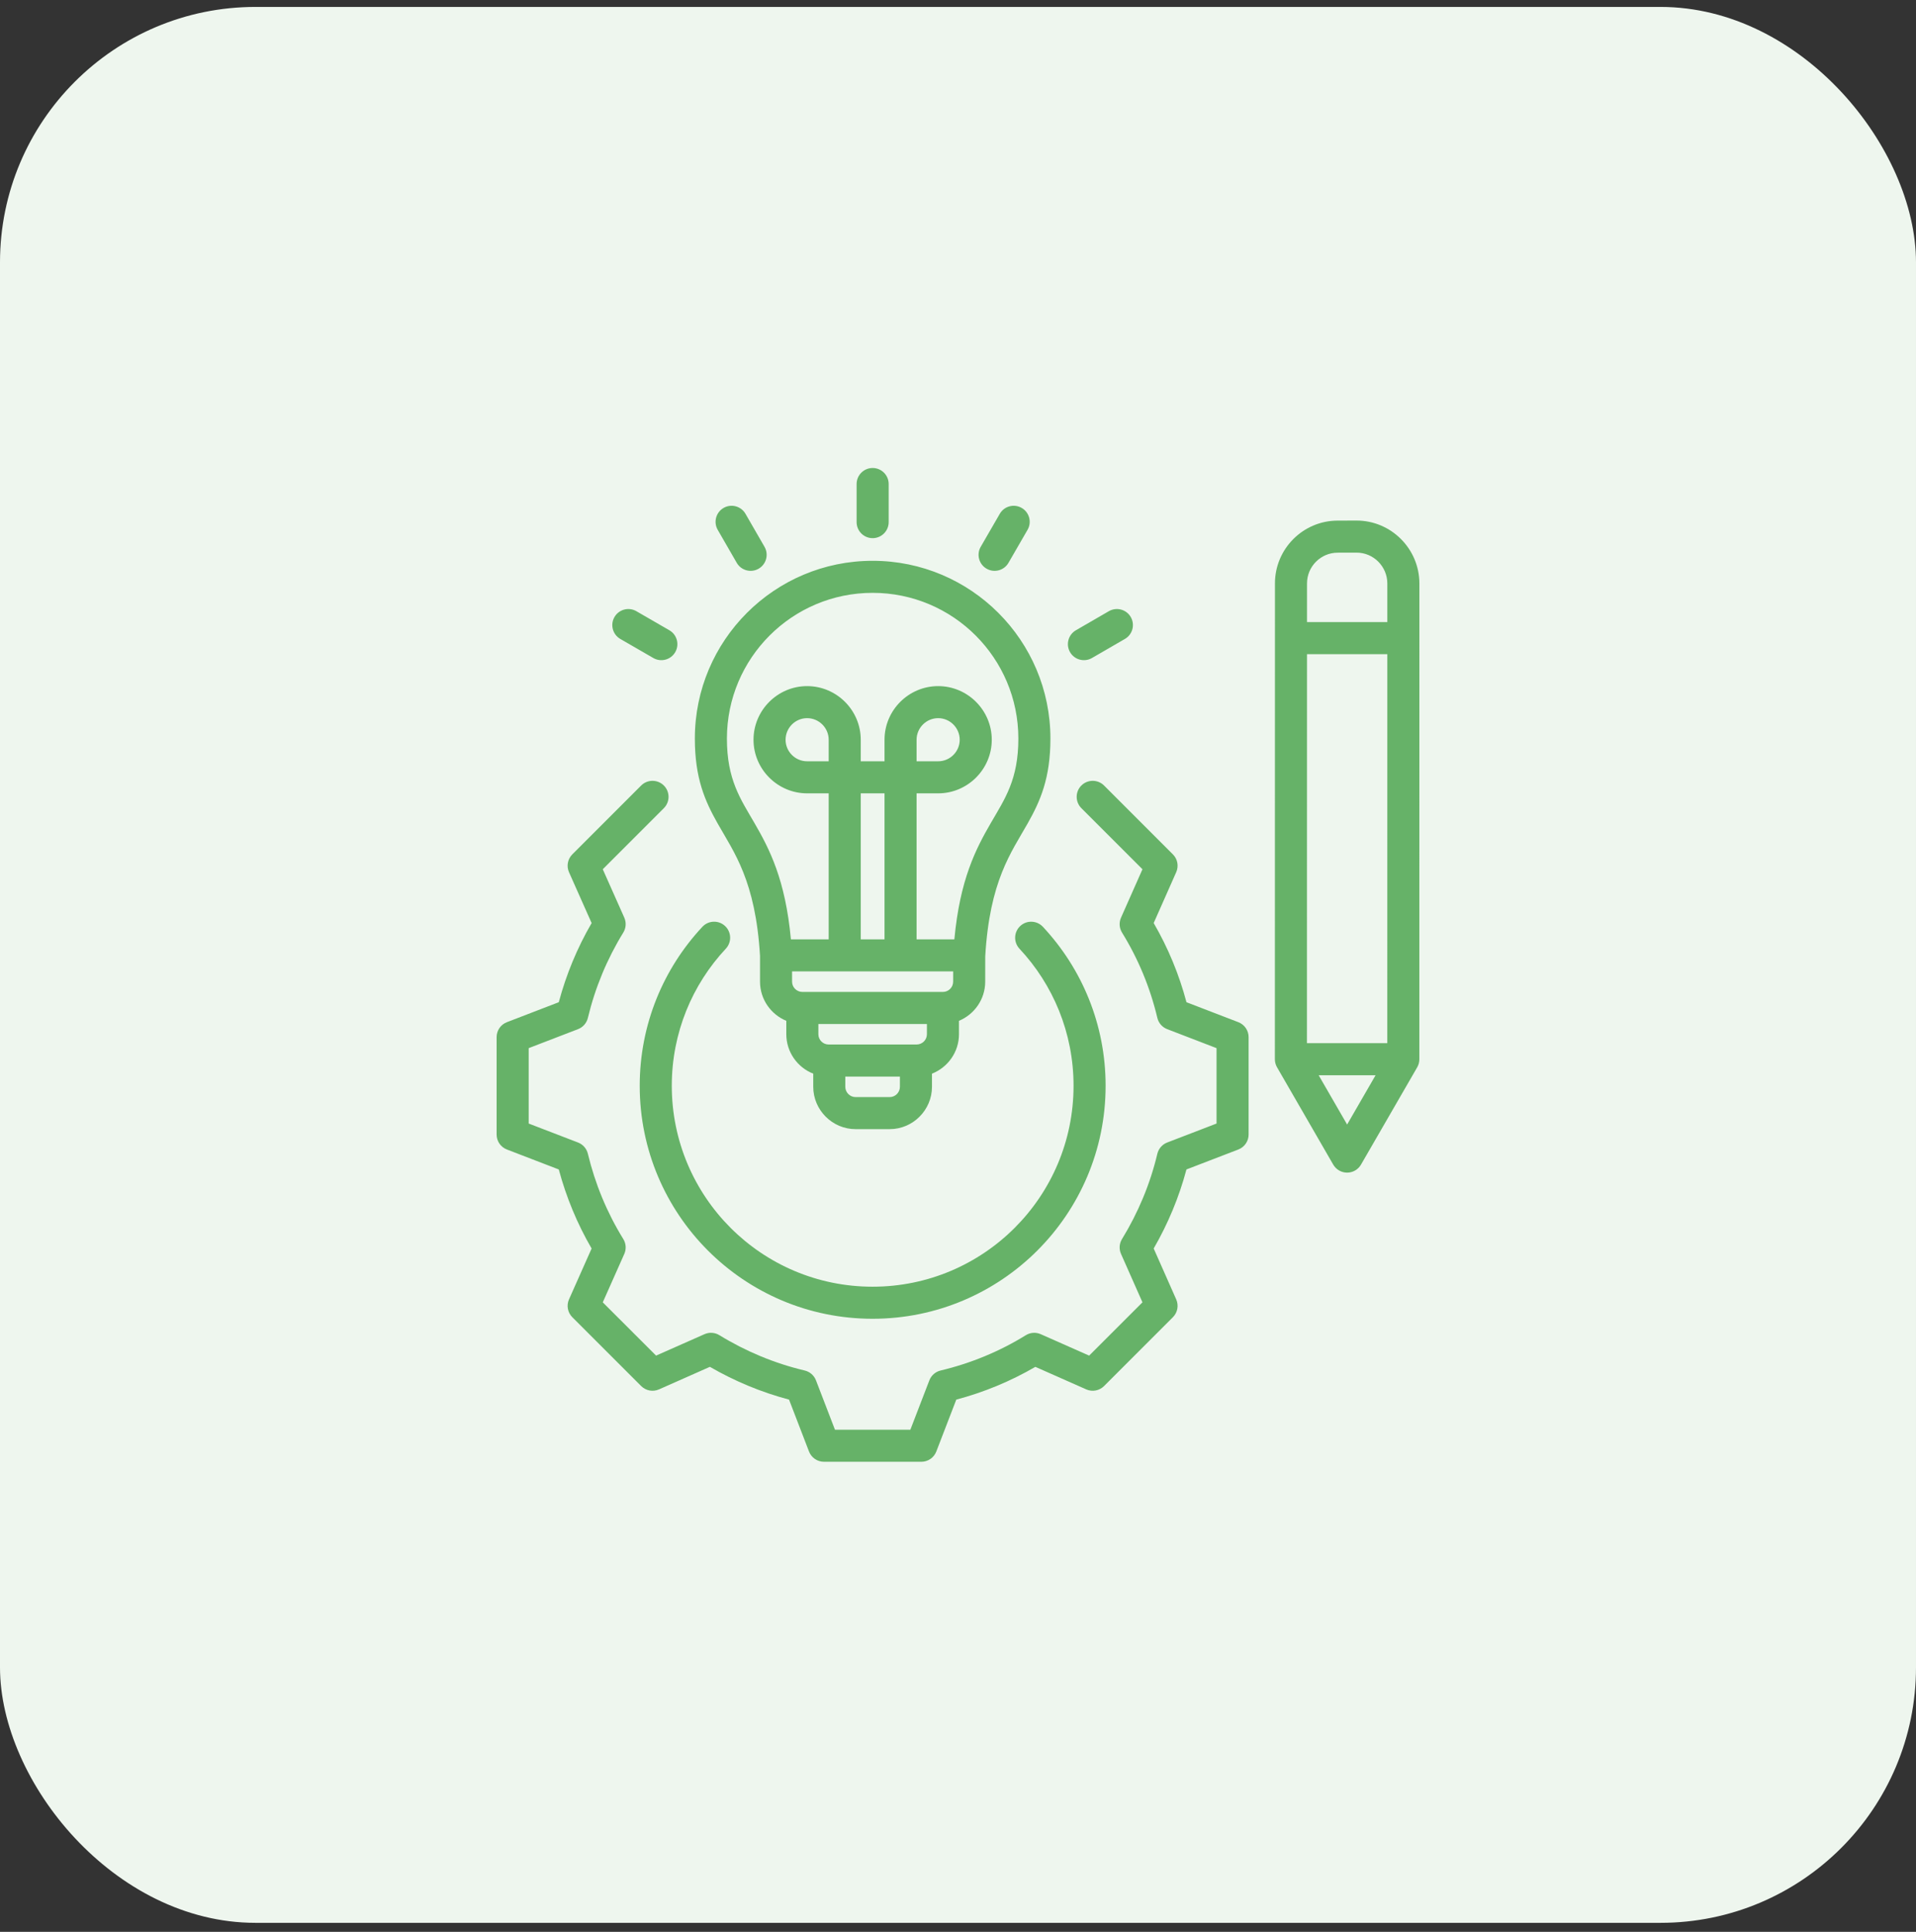
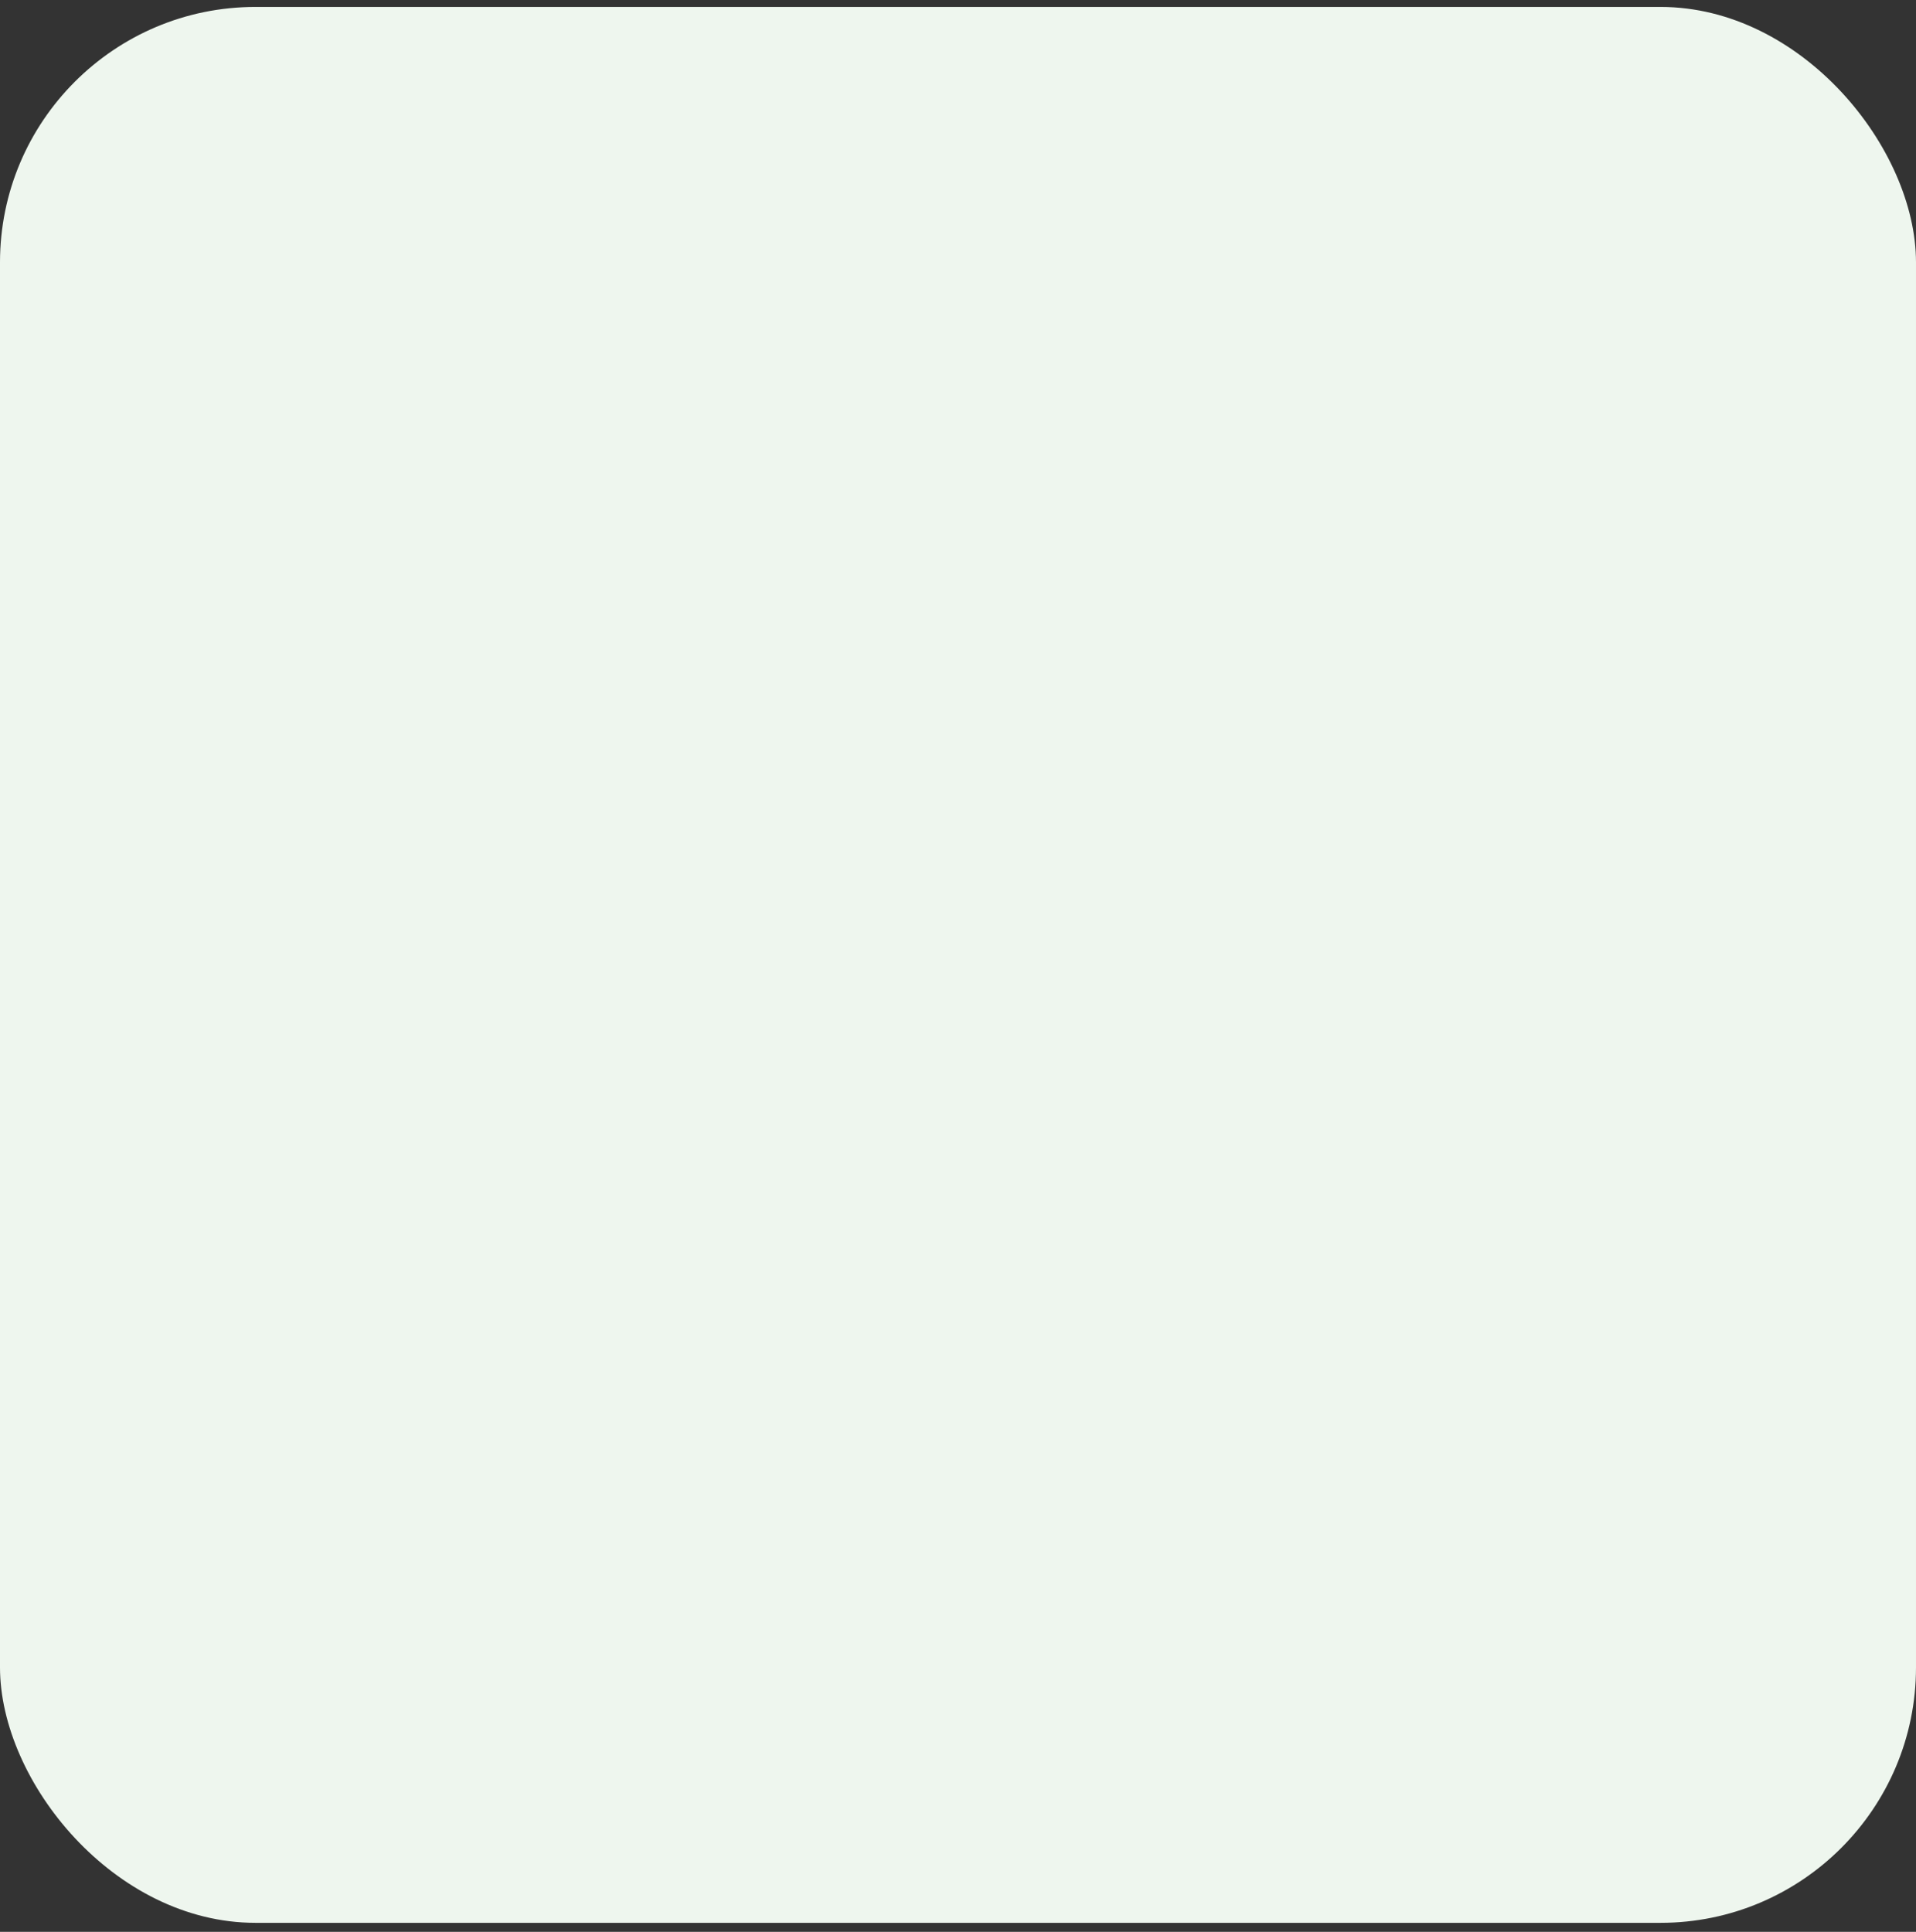
<svg xmlns="http://www.w3.org/2000/svg" width="120" height="121" viewBox="0 0 120 121" fill="none">
  <rect x="0" y="0" width="120" height="121" fill="#333333" stroke="none" />
  <rect x="0" y="0.434" width="120" height="120" rx="16" fill="#EEF6EE" />
-   <path fill-rule="evenodd" clip-rule="evenodd" d="M79.846 66.343L79.851 36.544C79.849 34.377 81.613 32.607 83.783 32.608L84.957 32.605H84.959C87.126 32.603 88.895 34.374 88.897 36.542V36.543L88.894 66.347C88.894 66.523 88.848 66.696 88.76 66.849L85.24 72.944C85.061 73.254 84.73 73.446 84.371 73.446C84.012 73.446 83.681 73.254 83.501 72.944L79.98 66.845C79.891 66.691 79.846 66.518 79.846 66.343ZM81.858 40.972L81.854 65.339H86.887L86.889 40.972H81.858ZM86.889 38.964L86.889 36.544C86.888 35.482 86.023 34.612 84.961 34.613L83.788 34.616C83.787 34.616 83.785 34.616 83.784 34.616C82.721 34.615 81.858 35.481 81.859 36.542V36.544L81.858 38.964H86.889ZM82.589 67.347L84.371 70.434L86.153 67.347H82.589ZM47.6 59.868C47.319 55.161 45.972 53.392 44.946 51.576C44.151 50.169 43.519 48.739 43.519 46.259C43.519 40.11 48.505 35.125 54.654 35.125C60.803 35.125 65.788 40.11 65.788 46.259C65.788 48.739 65.157 50.169 64.362 51.576C63.333 53.395 61.983 55.169 61.706 59.897C61.706 59.899 61.706 59.9 61.706 59.901L61.704 61.485C61.704 62.589 61.022 63.539 60.061 63.937V64.778C60.061 65.898 59.356 66.861 58.37 67.247V68.071C58.37 69.526 57.177 70.722 55.723 70.722H53.584C52.131 70.722 50.934 69.525 50.934 68.071V67.247C49.948 66.86 49.247 65.898 49.247 64.778V63.938C48.282 63.54 47.6 62.589 47.6 61.485V59.868ZM59.697 60.843H49.608V61.485C49.608 61.839 49.897 62.128 50.251 62.128H59.057C59.409 62.128 59.696 61.838 59.696 61.485L59.697 60.843ZM58.053 64.136H51.255V64.778C51.255 65.132 51.543 65.421 51.897 65.421H57.41C57.763 65.421 58.053 65.132 58.053 64.778V64.136ZM56.362 67.429H52.942V68.071C52.942 68.424 53.232 68.714 53.584 68.714H55.723C56.075 68.714 56.362 68.423 56.362 68.071V67.429ZM57.406 58.835H59.772C60.12 55.085 61.119 53.166 62.057 51.546C62.935 50.032 63.78 48.831 63.78 46.259C63.78 41.219 59.694 37.132 54.654 37.132C49.613 37.132 45.527 41.219 45.527 46.259C45.527 48.831 46.373 50.032 47.25 51.546C48.189 53.166 49.188 55.085 49.535 58.835H51.901V49.69H50.549C48.704 49.69 47.193 48.179 47.193 46.334C47.193 44.484 48.704 42.974 50.549 42.974C52.399 42.974 53.909 44.484 53.909 46.334V47.682H55.398V46.334C55.398 44.484 56.909 42.974 58.758 42.974C60.603 42.974 62.115 44.484 62.115 46.334C62.115 48.179 60.604 49.69 58.758 49.69H57.406V58.835ZM53.909 58.835H55.398V49.69H53.909V58.835ZM51.901 47.682V46.334C51.901 45.589 51.294 44.981 50.549 44.981C49.807 44.981 49.201 45.59 49.201 46.334C49.201 47.075 49.808 47.682 50.549 47.682H51.901ZM57.406 47.682H58.758C59.5 47.682 60.107 47.075 60.107 46.334C60.107 45.59 59.5 44.981 58.758 44.981C58.014 44.981 57.406 45.589 57.406 46.334V47.682ZM67.727 50.619C67.335 50.227 67.335 49.591 67.727 49.199C68.119 48.808 68.755 48.808 69.147 49.199L73.459 53.512C73.753 53.805 73.835 54.249 73.667 54.628L72.256 57.814C73.159 59.369 73.848 61.033 74.309 62.773L77.558 64.023C77.945 64.172 78.201 64.544 78.201 64.96V71.06C78.201 71.475 77.945 71.848 77.558 71.997C77.558 71.997 74.308 73.247 74.308 73.247C73.847 74.981 73.154 76.644 72.256 78.198L73.667 81.385C73.835 81.764 73.753 82.208 73.459 82.502L69.147 86.814C68.854 87.107 68.41 87.19 68.031 87.022C68.031 87.022 64.845 85.611 64.845 85.611C63.295 86.513 61.628 87.202 59.893 87.663L58.642 90.912C58.493 91.3 58.12 91.556 57.705 91.556H51.605C51.19 91.556 50.817 91.3 50.668 90.912C50.668 90.912 49.418 87.663 49.418 87.663C47.679 87.202 46.015 86.509 44.461 85.61L41.274 87.022C40.894 87.19 40.451 87.107 40.157 86.814L35.845 82.502C35.551 82.208 35.468 81.763 35.637 81.384C35.637 81.384 37.053 78.199 37.053 78.199C36.152 76.649 35.462 74.983 34.997 73.248L31.747 71.997C31.359 71.848 31.103 71.475 31.103 71.06V64.96C31.103 64.544 31.359 64.172 31.747 64.023C31.747 64.023 34.997 62.772 34.997 62.772C35.462 61.033 36.151 59.369 37.054 57.815L35.637 54.63C35.468 54.25 35.551 53.806 35.845 53.512L40.157 49.199C40.549 48.808 41.185 48.808 41.577 49.199C41.969 49.591 41.969 50.227 41.577 50.619L37.752 54.444L39.1 57.475C39.234 57.778 39.211 58.128 39.037 58.41C38.018 60.064 37.273 61.864 36.818 63.757C36.741 64.078 36.511 64.341 36.203 64.459L33.111 65.649V70.371L36.203 71.56C36.511 71.679 36.741 71.941 36.818 72.262C37.272 74.149 38.017 75.954 39.036 77.603C39.211 77.885 39.235 78.235 39.1 78.538L37.752 81.57L41.09 84.907L44.122 83.565C44.423 83.431 44.772 83.454 45.053 83.626C46.707 84.64 48.506 85.391 50.399 85.84C50.722 85.916 50.986 86.147 51.105 86.456L52.294 89.548H57.016L58.206 86.456C58.325 86.147 58.588 85.917 58.91 85.84C60.796 85.392 62.601 84.647 64.248 83.629C64.53 83.454 64.879 83.43 65.182 83.565L68.214 84.907L71.553 81.569L70.21 78.537C70.076 78.235 70.099 77.887 70.272 77.606C71.285 75.952 72.037 74.152 72.485 72.265C72.562 71.943 72.793 71.679 73.101 71.56L76.193 70.371V65.649L73.101 64.459C72.792 64.34 72.562 64.076 72.485 63.754C72.037 61.862 71.292 60.063 70.273 58.41C70.099 58.128 70.076 57.779 70.21 57.476L71.553 54.445L67.727 50.619ZM43.992 58.048C44.37 57.643 45.006 57.621 45.411 58C45.816 58.378 45.837 59.014 45.459 59.419C43.358 61.666 42.074 64.685 42.074 68.006C42.074 74.956 47.702 80.591 54.651 80.591C61.601 80.591 67.237 74.956 67.237 68.006C67.237 64.686 65.951 61.667 63.849 59.42C63.471 59.015 63.492 58.379 63.897 58.001C64.301 57.622 64.937 57.644 65.316 58.048C67.753 60.655 69.245 64.155 69.245 68.006C69.245 76.065 62.71 82.599 54.651 82.599C46.592 82.599 40.066 76.065 40.066 68.006C40.066 64.155 41.556 60.654 43.992 58.048ZM55.658 32.703C55.658 33.257 55.208 33.707 54.654 33.707C54.1 33.707 53.65 33.257 53.65 32.703V30.316C53.65 29.762 54.1 29.312 54.654 29.312C55.208 29.312 55.658 29.762 55.658 30.316V32.703ZM47.882 34.249C48.158 34.729 47.993 35.343 47.513 35.62C47.033 35.897 46.419 35.732 46.142 35.251L44.95 33.184C44.674 32.704 44.839 32.09 45.319 31.813C45.799 31.536 46.413 31.701 46.69 32.181L47.882 34.249ZM41.923 39.476C42.403 39.753 42.567 40.368 42.29 40.847C42.012 41.327 41.398 41.492 40.918 41.214L38.85 40.019C38.371 39.742 38.206 39.127 38.484 38.648C38.761 38.168 39.376 38.004 39.855 38.281L41.923 39.476ZM63.161 35.253C62.884 35.732 62.27 35.897 61.79 35.619C61.31 35.342 61.146 34.727 61.423 34.248L62.618 32.18C62.895 31.701 63.51 31.536 63.99 31.814C64.469 32.091 64.634 32.705 64.356 33.185L63.161 35.253ZM68.39 41.214C67.911 41.491 67.296 41.328 67.018 40.848C66.741 40.369 66.905 39.754 67.384 39.476L69.448 38.281C69.928 38.004 70.543 38.167 70.82 38.647C71.098 39.127 70.934 39.741 70.454 40.019L68.39 41.214Z" fill="#66B268" />
</svg>